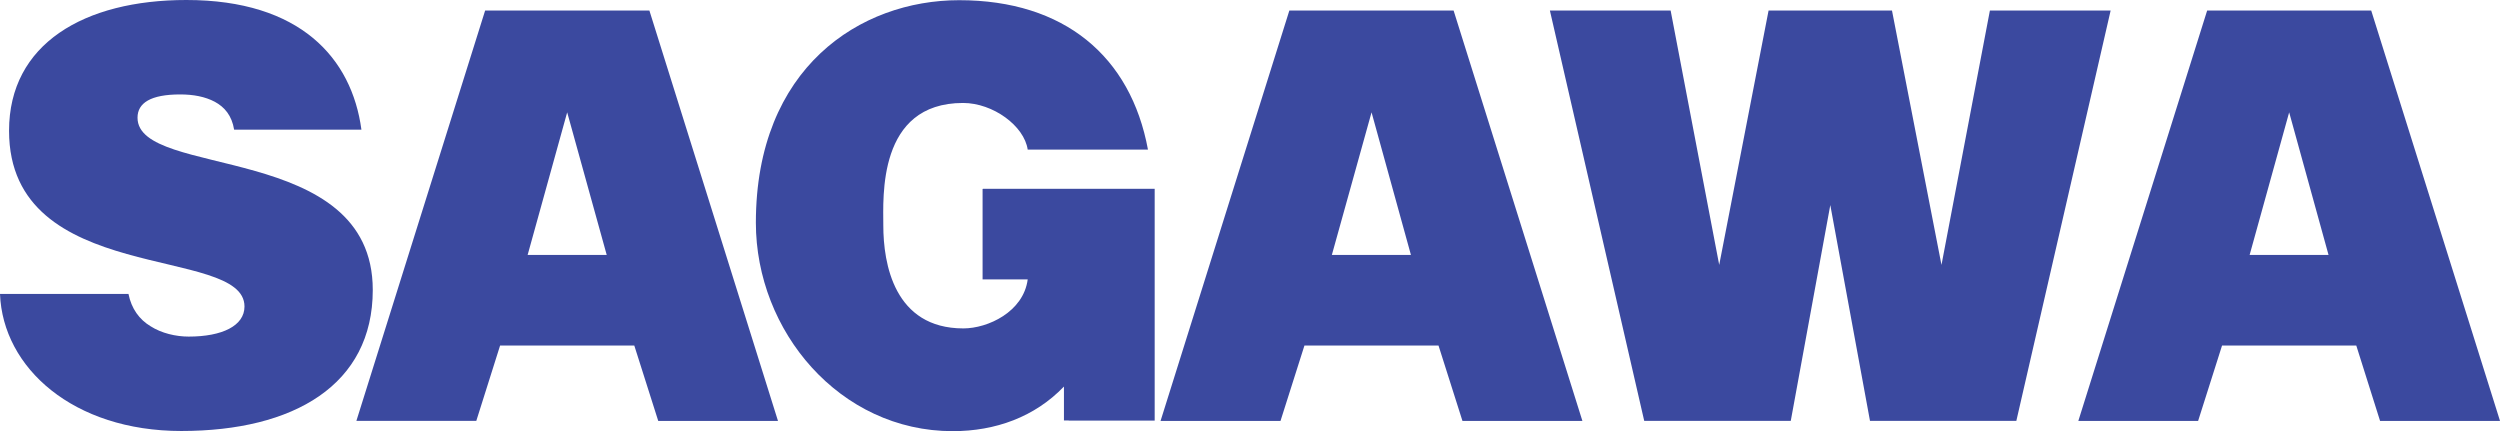
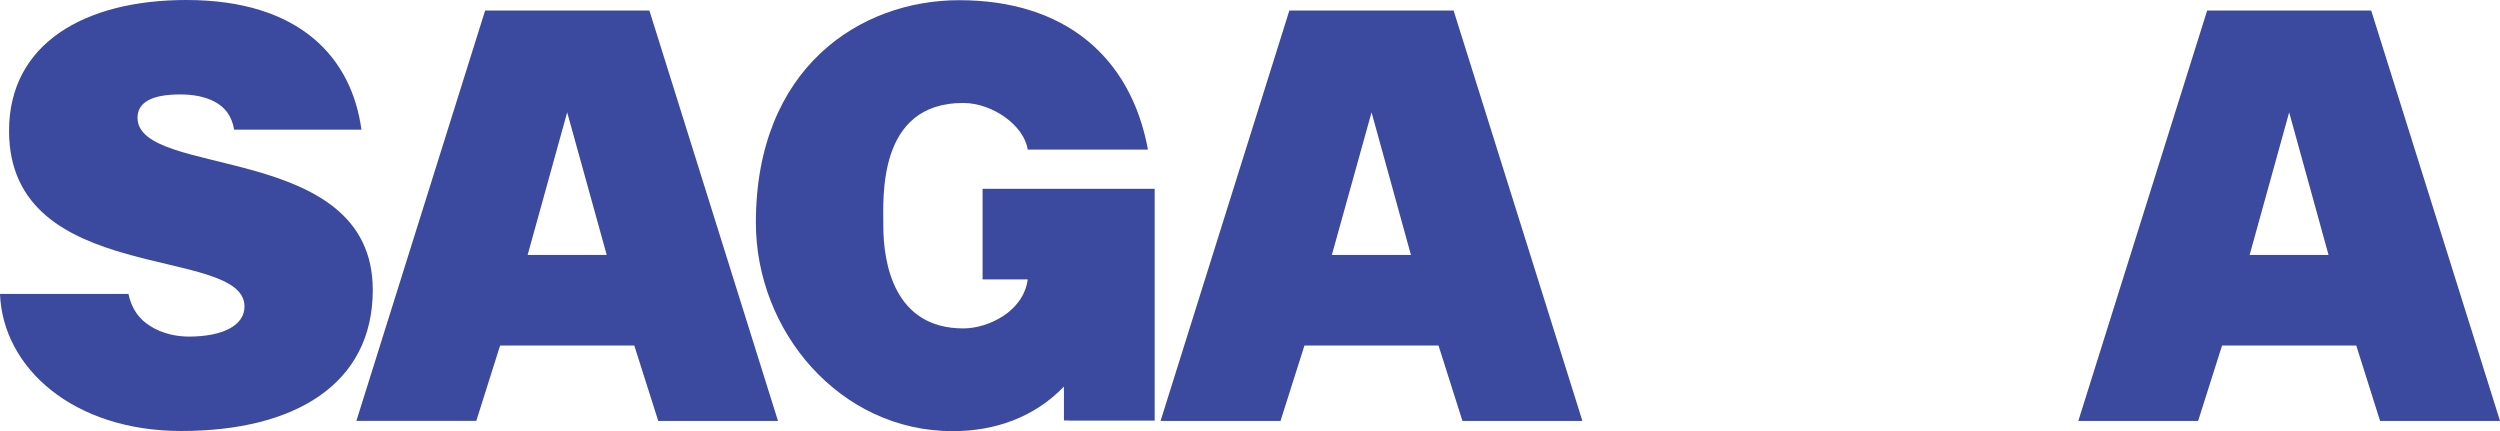
<svg xmlns="http://www.w3.org/2000/svg" version="1.1" id="レイヤー_1" x="0px" y="0px" width="488.343px" height="84.221px" viewBox="0 0 488.343 84.221" enable-background="new 0 0 488.343 84.221" xml:space="preserve">
  <path fill="#3B499F" d="M45.735,25.333c-0.45-2.784-1.892-4.433-3.777-5.45c-1.891-1.005-4.195-1.436-6.761-1.436  c-5.768,0-8.334,1.667-8.334,4.545c0,11.986,45.953,4.557,45.953,33.649c0,18.541-15.414,27.549-37.4,27.549  C14.327,84.19,0.549,71.873,0,57.415h25.096c0.581,2.885,2.117,5,4.333,6.324c2.11,1.349,4.9,2.01,7.429,2.01  c6.536,0,10.899-2.104,10.899-5.881c0-12.11-45.99-3.789-45.99-34.323C1.767,8.565,16.444,0,36.408,0  C58.62,0,68.714,11.331,70.6,25.333H45.735z" />
  <path fill="#3B499F" d="M192.003,36.875v0.031h-0.068v17.674h8.814c-0.83,6.343-7.791,9.57-12.566,9.57  c-13.522,0-15.639-12.667-15.639-20.096c0-5.431-1.186-23.942,15.576-23.942c5.861,0,11.955,4.483,12.629,9.115h23.492  c-3.365-18.216-16.344-29.191-36.889-29.191c-19.322,0-39.703,13.191-39.703,43.468c0,21.157,16.342,40.716,38.454,40.716  c8.334,0,16.025-2.771,21.725-8.715v6.623h0.931v0.032h16.793V36.875H192.003z" />
-   <polygon fill="#3B499F" points="412.287,2.053 393.865,82.217 365.279,82.217 357.525,40.059 349.802,82.217 321.179,82.217   302.75,2.053 326.336,2.053 335.825,51.747 345.47,2.053 369.574,2.053 379.244,51.747 388.702,2.053 " />
  <path fill="#3B499F" d="M254.806,67.497h26.188l4.676,14.721h23.43L283.941,2.054H251.86l-25.159,80.164h23.43L254.806,67.497z   M267.916,21.943l7.691,27.85h-15.444L267.916,21.943z" />
-   <path fill="#3B499F" d="M97.687,67.497h26.214l4.676,14.721h23.392l-25.12-80.164H94.766L69.613,82.217h23.424L97.687,67.497z   M110.791,21.943l7.722,27.85h-15.445L110.791,21.943z" />
+   <path fill="#3B499F" d="M97.687,67.497h26.214l4.676,14.721h23.392l-25.12-80.164H94.766L69.613,82.217h23.424L97.687,67.497M110.791,21.943l7.722,27.85h-15.445L110.791,21.943z" />
  <path fill="#3B499F" d="M434.049,67.497h26.22l4.645,14.721h23.43l-25.16-80.164h-32.044l-25.165,80.164h23.399L434.049,67.497z   M447.159,21.943l7.69,27.85h-15.412L447.159,21.943z" />
</svg>